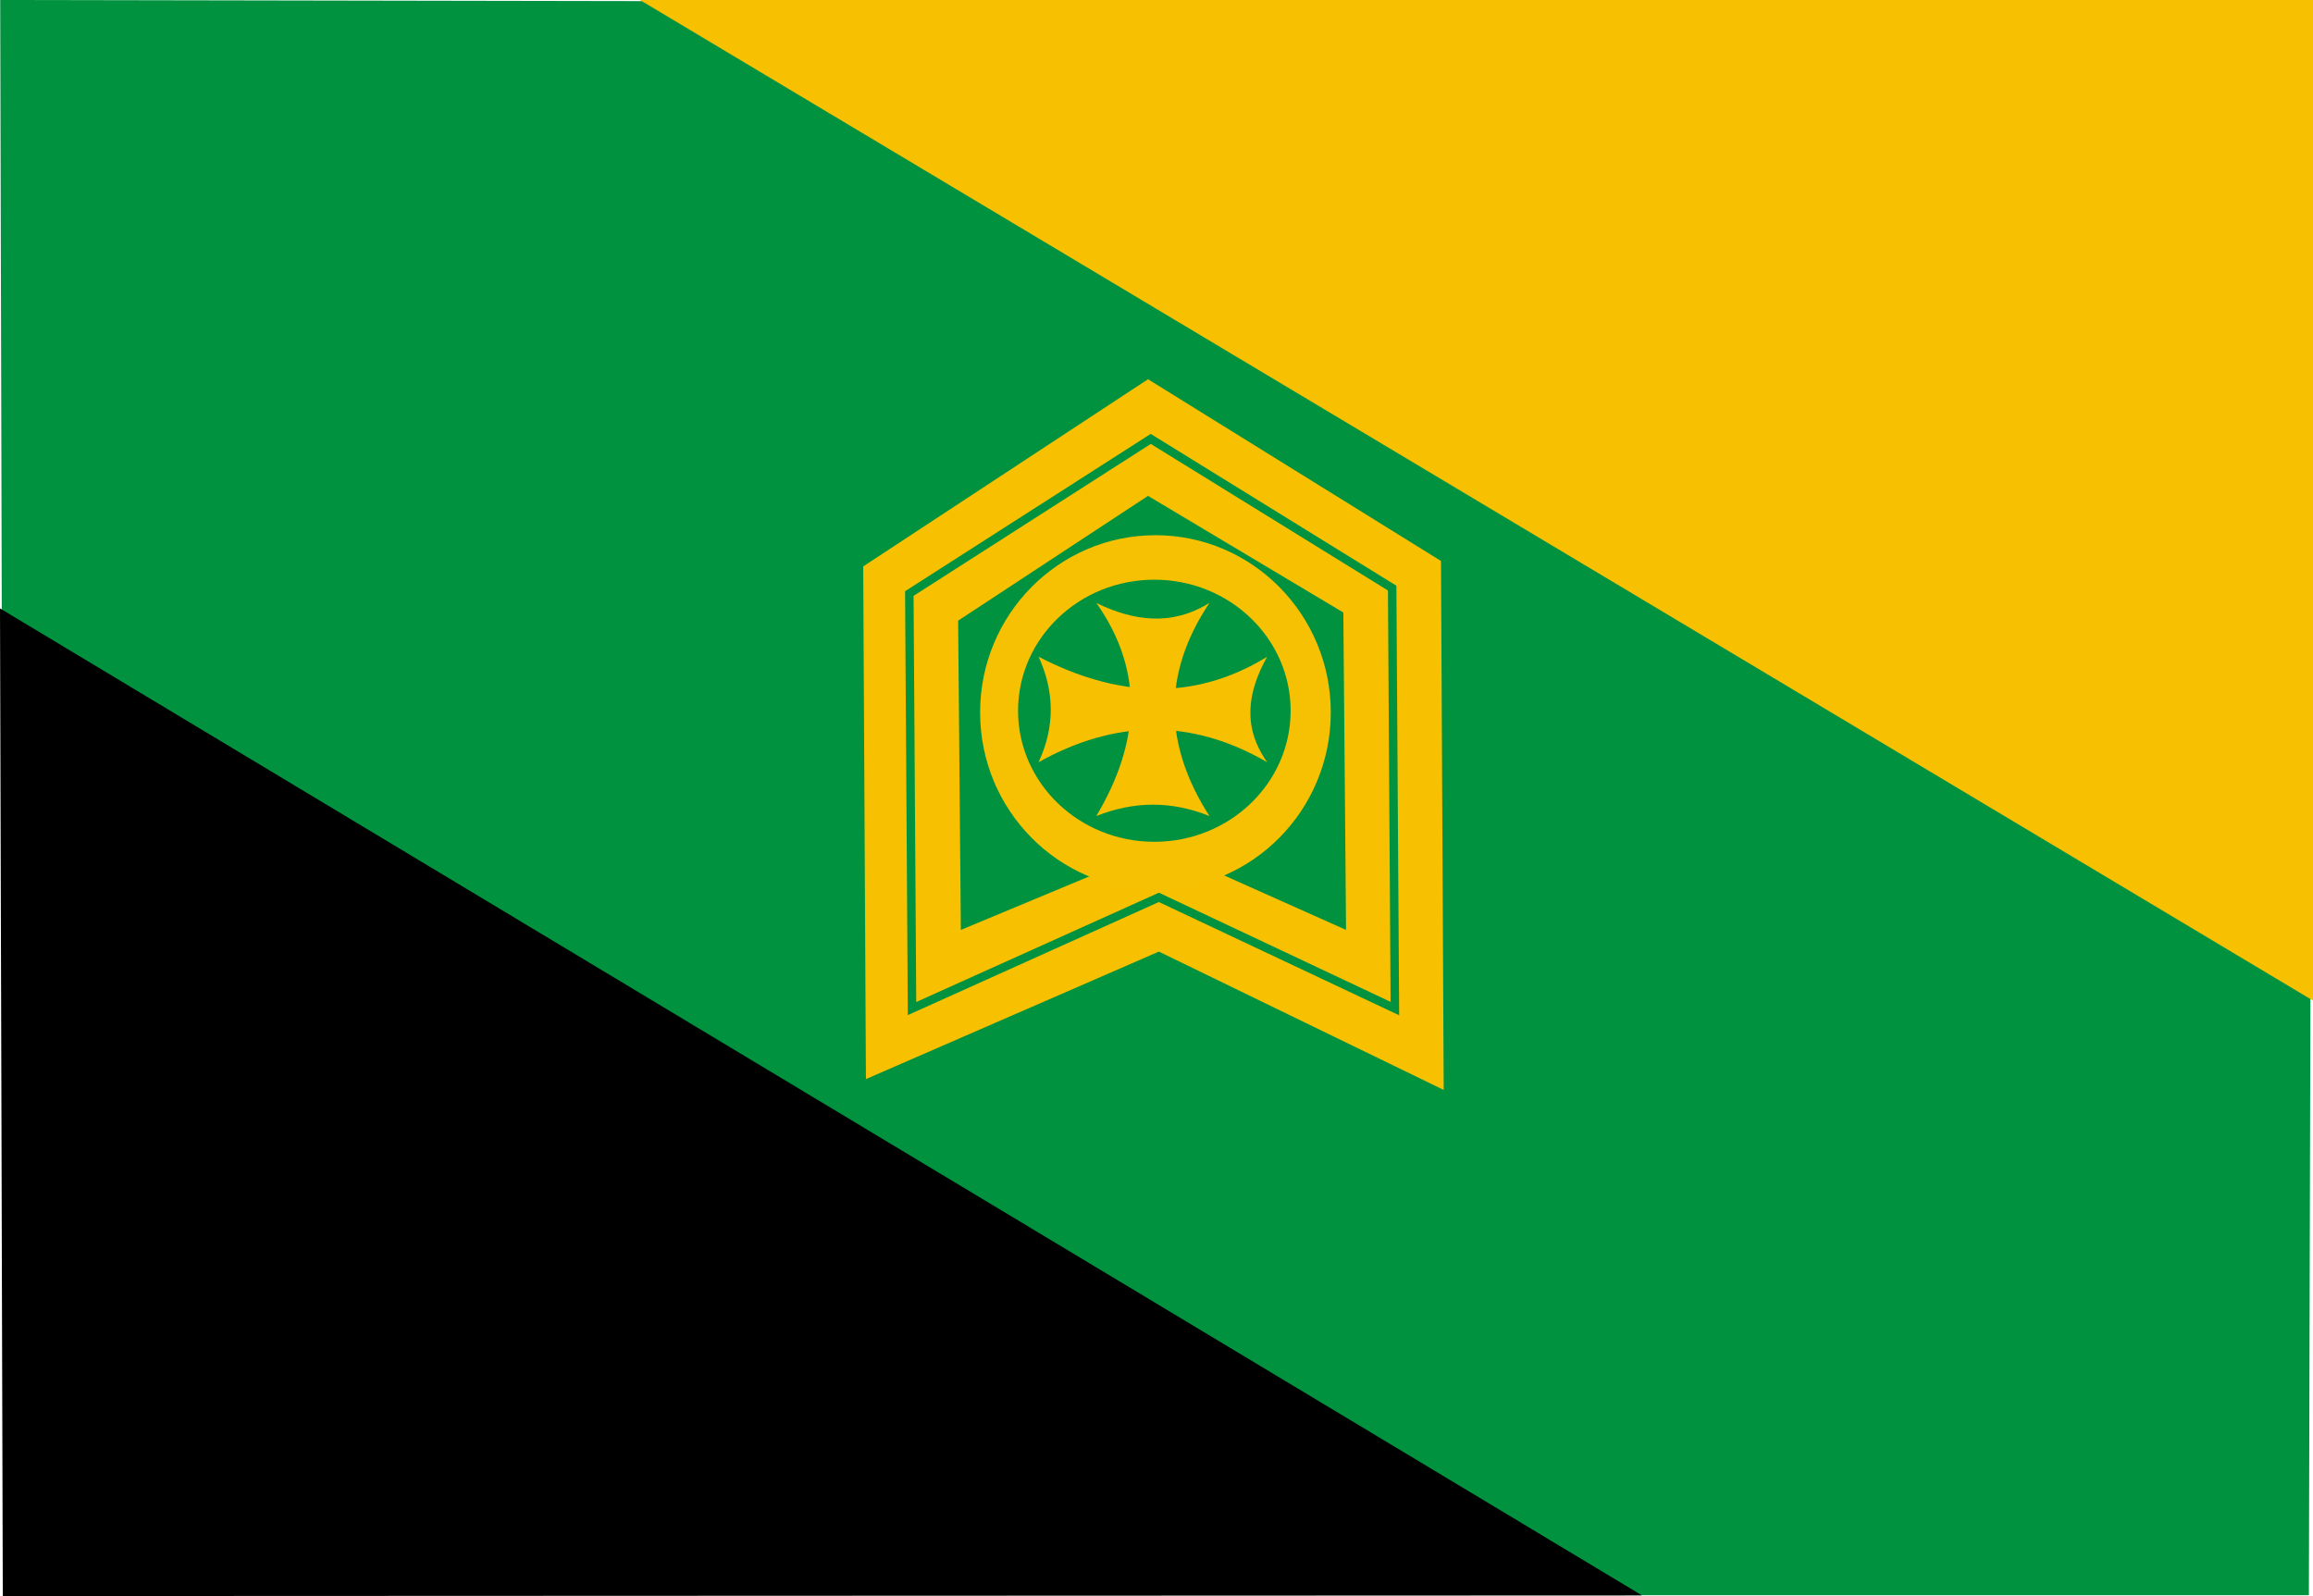
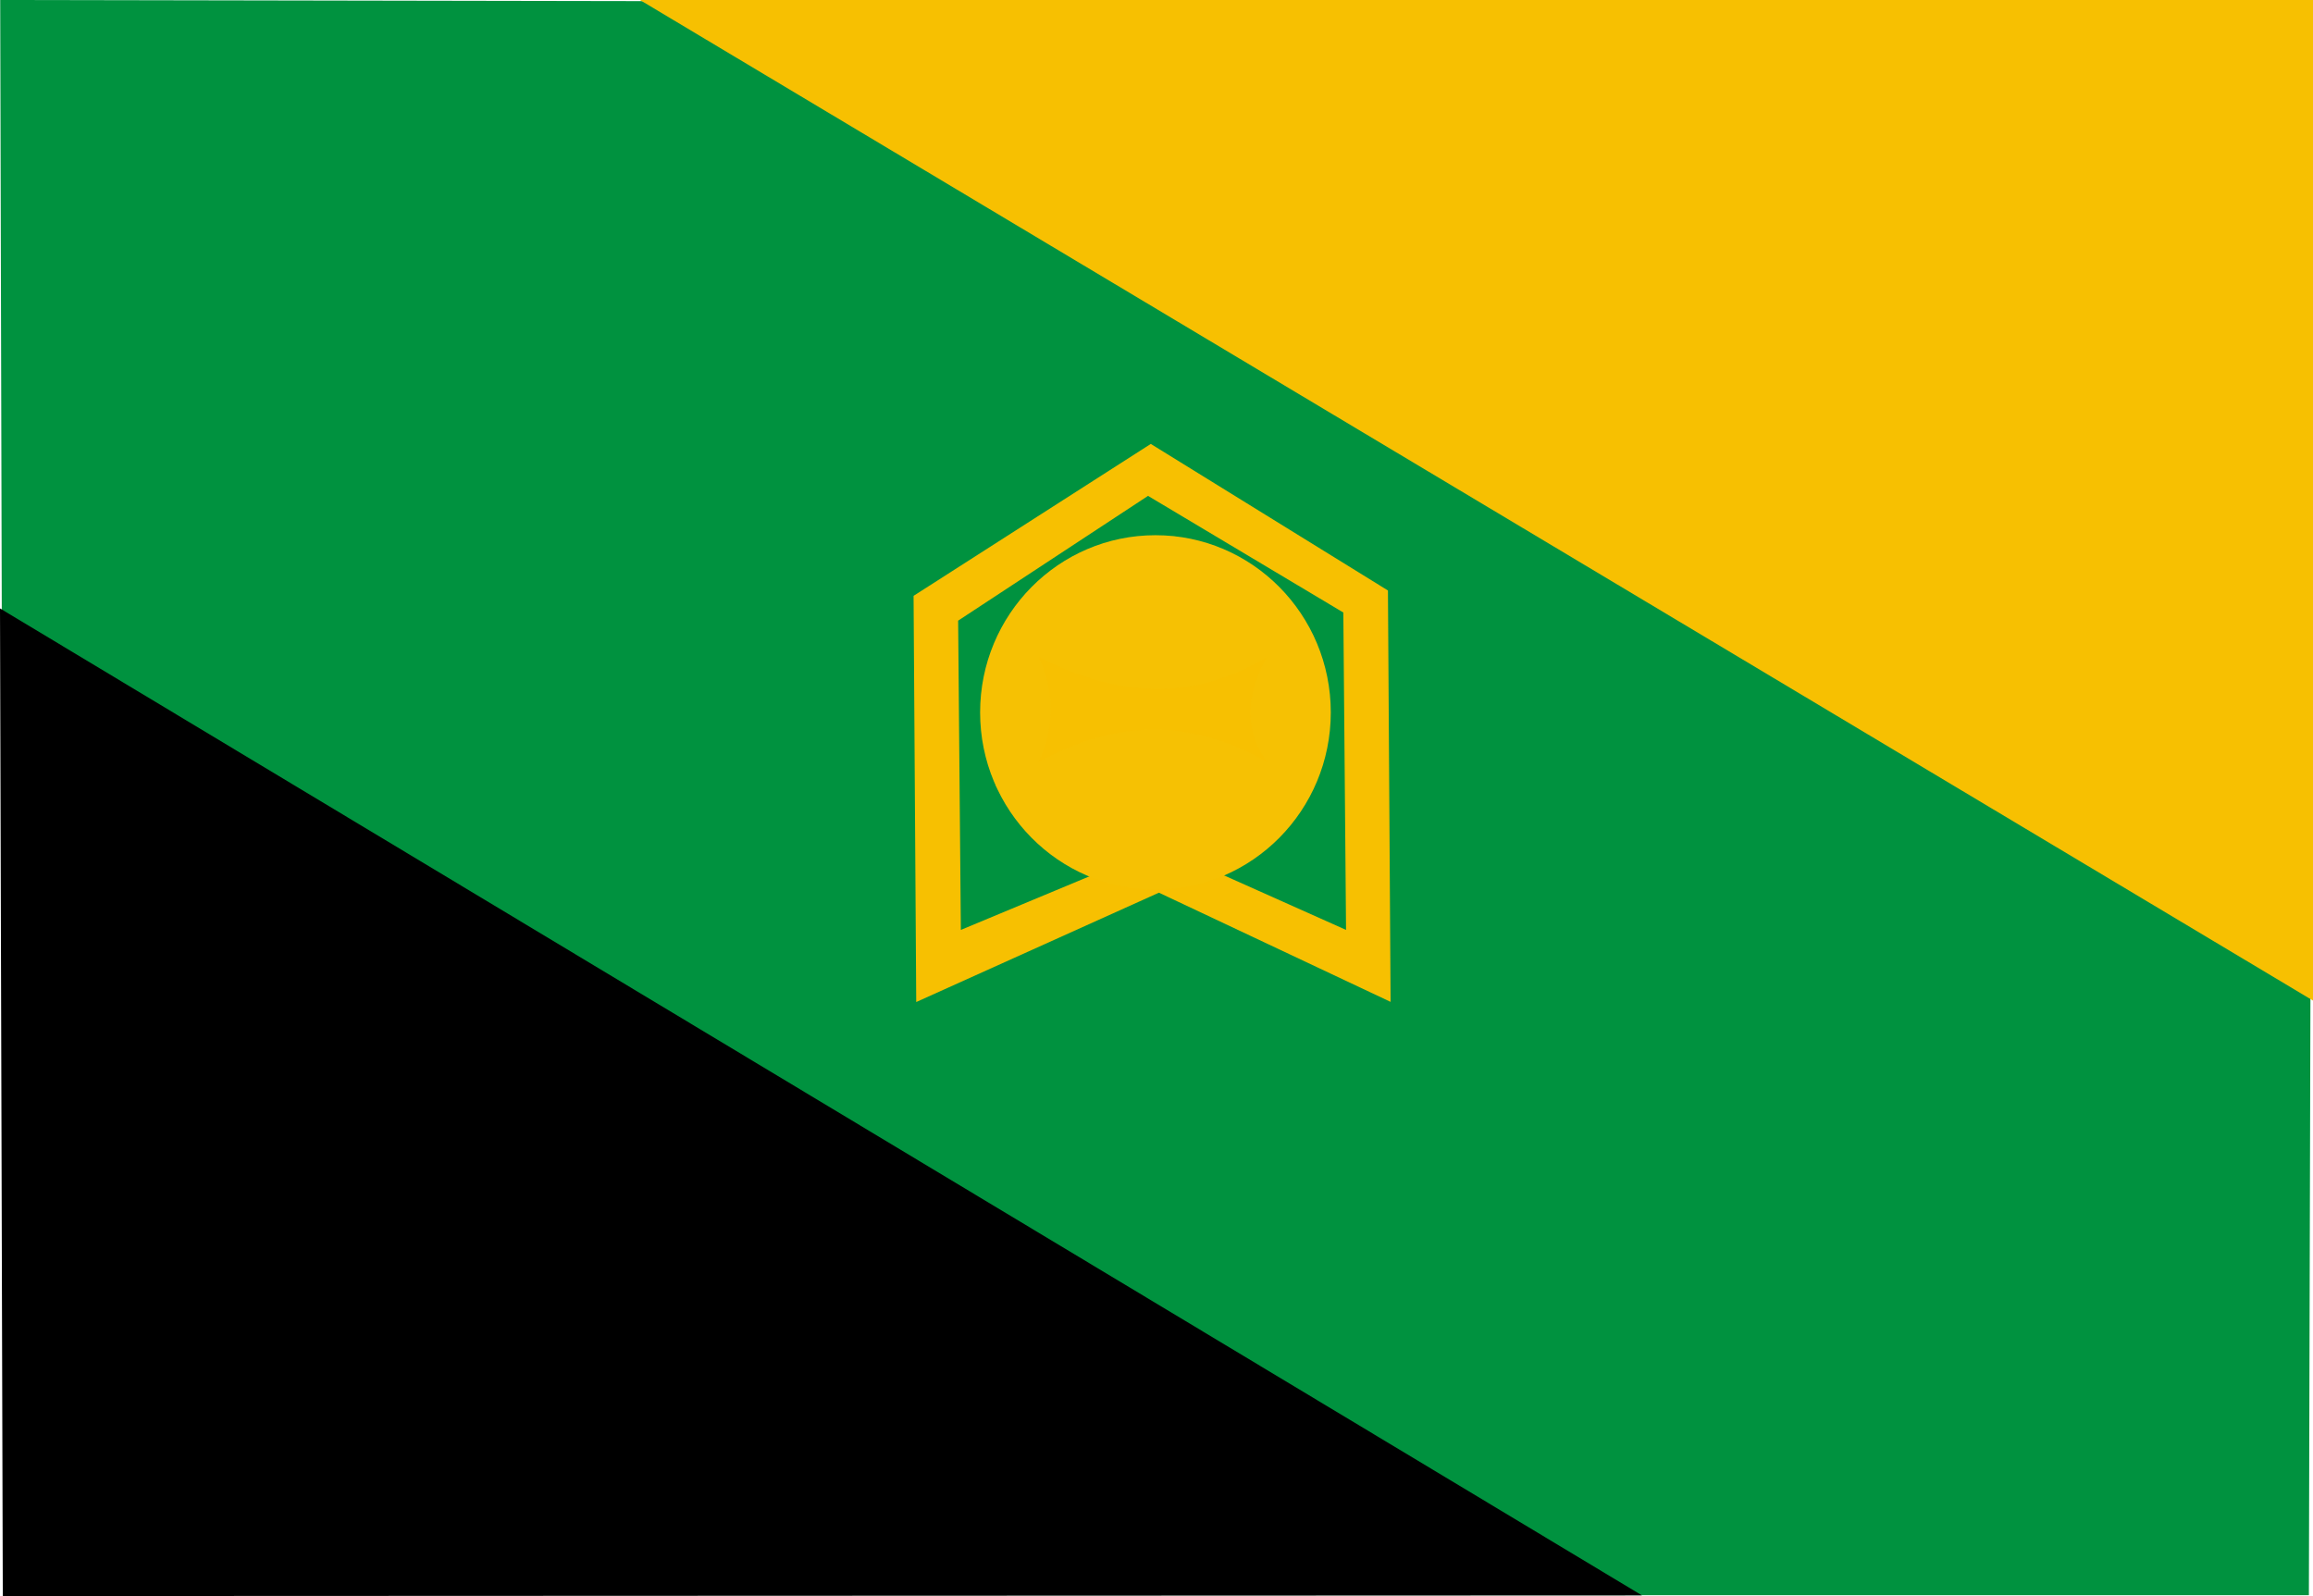
<svg xmlns="http://www.w3.org/2000/svg" xmlns:ns1="http://www.inkscape.org/namespaces/inkscape" xmlns:ns2="http://sodipodi.sourceforge.net/DTD/sodipodi-0.dtd" id="svg2985" version="1.1" ns1:version="0.48.2 r9819" width="272.752" height="188.206" ns2:docname="Tyubulis_drosha.svg">
  <defs id="defs2989" />
  <ns2:namedview pagecolor="#ffffff" bordercolor="#666666" borderopacity="1" objecttolerance="10" gridtolerance="10" guidetolerance="10" ns1:pageopacity="0" ns1:pageshadow="2" ns1:window-width="1366" ns1:window-height="706" id="namedview2987" showgrid="false" ns1:zoom="1.3716151" ns1:cx="215.34063" ns1:cy="92.769561" ns1:window-x="-8" ns1:window-y="-8" ns1:window-maximized="1" ns1:current-layer="layer1" borderlayer="false" fit-margin-top="0" fit-margin-left="0" fit-margin-right="0" fit-margin-bottom="0" />
  <g ns1:groupmode="layer" id="layer1" ns1:label="მთავარი ფონი" transform="translate(-14.966,-30.948)">
    <path style="fill:#00923f;fill-opacity:1;stroke:none" d="m 14.99,30.948 272.727,0.484 -0.484,187.621 -271.76,0 z" id="path2996" ns1:connector-curvature="0" />
  </g>
  <g ns1:groupmode="layer" id="layer2" ns1:label="შავი სამკუთხედი" transform="translate(-14.966,-30.948)">
    <path style="fill:#000000;fill-opacity:1;stroke:none" d="M 15.296,219.154 14.966,102.692 208.592,219.077 z" id="path2999" ns1:connector-curvature="0" ns2:nodetypes="cccc" />
  </g>
  <g ns1:groupmode="layer" id="layer3" ns1:label="ყვითელი სამკუთხედი" transform="translate(-14.966,-30.948)">
    <path style="fill:#f7c001;fill-opacity:1;stroke:none" d="m 287.718,30.948 0,117.988 L 90.426,30.948 z" id="path3002" ns1:connector-curvature="0" />
  </g>
  <g ns1:groupmode="layer" id="layer4" ns1:label="გარე რკალი" transform="translate(-14.966,-30.948)">
-     <path style="fill:#f7c001;fill-opacity:1;stroke:none" d="m 116.756,97.738 33.587,-22.072 34.547,21.432 0.32,62.376 -33.587,-16.314 -34.547,15.034 z" id="path3005" ns1:connector-curvature="0" />
-   </g>
+     </g>
  <g ns1:groupmode="layer" id="layer5" ns1:label="მეორე რკალი" transform="translate(-14.966,-30.948)">
    <path style="fill:#f7c001;fill-opacity:1;stroke:#00923f;stroke-width:1px;stroke-linecap:butt;stroke-linejoin:miter;stroke-opacity:1" d="m 122.194,100.937 28.469,-18.233 28.469,17.593 0.32,49.581 -27.829,-13.115 -29.109,13.115 z" id="path3010" ns1:connector-curvature="0" />
  </g>
  <g ns1:groupmode="layer" id="layer6" ns1:label="მესამე რკალი" transform="translate(-14.966,-30.948)">
    <path style="fill:#00923f;fill-opacity:1;stroke:none" d="m 127.951,104.135 22.392,-14.714 23.031,13.755 0.32,37.426 -15.034,-6.717 3.839,-1.599 2.879,-2.239 2.559,-3.519 1.599,-2.879 0.96,-3.839 0.32,-3.199 0.237,-3.393 -0.557,-3.325 -1.599,-3.839 -2.879,-3.839 -2.239,-2.239 -3.519,-2.559 -3.199,-2.239 -3.519,-0.96 -3.839,0 -3.199,0.64 -3.519,1.28 -3.519,2.239 -2.879,2.879 -2.239,2.239 -1.919,3.519 -0.64,2.559 -0.64,3.519 0.32,3.519 0.32,4.158 0.64,2.879 2.239,3.199 2.879,3.199 4.798,2.879 1.28,1.28 -15.354,6.398 z" id="path3013" ns1:connector-curvature="0" ns2:nodetypes="ccccccccccccccccccccccccccccccccccccc" />
  </g>
  <g ns1:groupmode="layer" id="layer9" ns1:label="ბოლო" transform="translate(-14.966,-30.948)">
    <path ns2:type="arc" style="fill:#f6c103;fill-opacity:1;fill-rule:nonzero;stroke:none" id="path3794" ns2:cx="158.15112" ns2:cy="120.49796" ns2:rx="23.179089" ns2:ry="22.016714" d="m 181.33,120.498 c 0,12.159 -10.378,22.017 -23.179,22.017 -12.801,0 -23.179,-9.857 -23.179,-22.017 0,-12.159 10.378,-22.017 23.179,-22.017 12.801,0 23.179,9.857 23.179,22.017 z" transform="matrix(0.892,0,0,0.949,10.148,0.601)" />
  </g>
  <g ns1:groupmode="layer" id="layer7" ns1:label="მეოთხე რკალი" transform="translate(-14.966,-30.948)" />
  <g ns1:groupmode="layer" id="layer8" ns1:label="შიდა რკალიიი" transform="translate(-14.966,-30.948)">
-     <path ns2:type="arc" style="fill:#00923f;fill-opacity:1;stroke:none" id="path3791" ns2:cx="150.90338" ns2:cy="114.27584" ns2:rx="12.102356" ns2:ry="12.512605" d="m 163.006,114.276 c 0,6.911 -5.418,12.513 -12.102,12.513 -6.684,0 -12.102,-5.602 -12.102,-12.513 0,-6.911 5.418,-12.513 12.102,-12.513 6.684,0 12.102,5.602 12.102,12.513 z" transform="matrix(1.328,0,0,1.235,-49.312,-26.373)" />
-   </g>
+     </g>
  <g ns1:groupmode="layer" id="layer10" ns1:label="სულ ბოლო" transform="translate(-14.966,-30.948)" />
  <g ns1:groupmode="layer" id="layer11" ns1:label="0000" transform="translate(-14.966,-30.948)">
    <g id="g4883" transform="matrix(0.428,0,0,0.399,122.037,53.013)" style="fill:#f7c001;fill-opacity:1;stroke:none">
-       <path ns1:connector-curvature="0" ns2:nodetypes="ccccc" id="path2818" d="m 51.912,122.906 c 13.508,20.631 11.774,41.664 -0.027,62.961 10.149,-4.34 20.526,-4.609 31.175,0.007 -12.478,-20.836 -13.186,-41.826 -0.001,-62.995 -10.476,6.938 -20.837,5.38 -31.147,0.027 z" style="fill:#f7c001;fill-opacity:1;stroke:none" />
      <path ns1:connector-curvature="0" style="fill:#f7c001;fill-opacity:1;stroke:none" d="m 98.943,138.816 c -20.631,13.508 -41.664,11.774 -62.961,-0.027 4.34,10.149 4.609,20.526 -0.007,31.175 20.836,-12.478 41.826,-13.186 62.995,-0.001 -6.938,-10.476 -5.38,-20.837 -0.027,-31.147 z" id="path3592" ns2:nodetypes="ccccc" />
    </g>
  </g>
</svg>